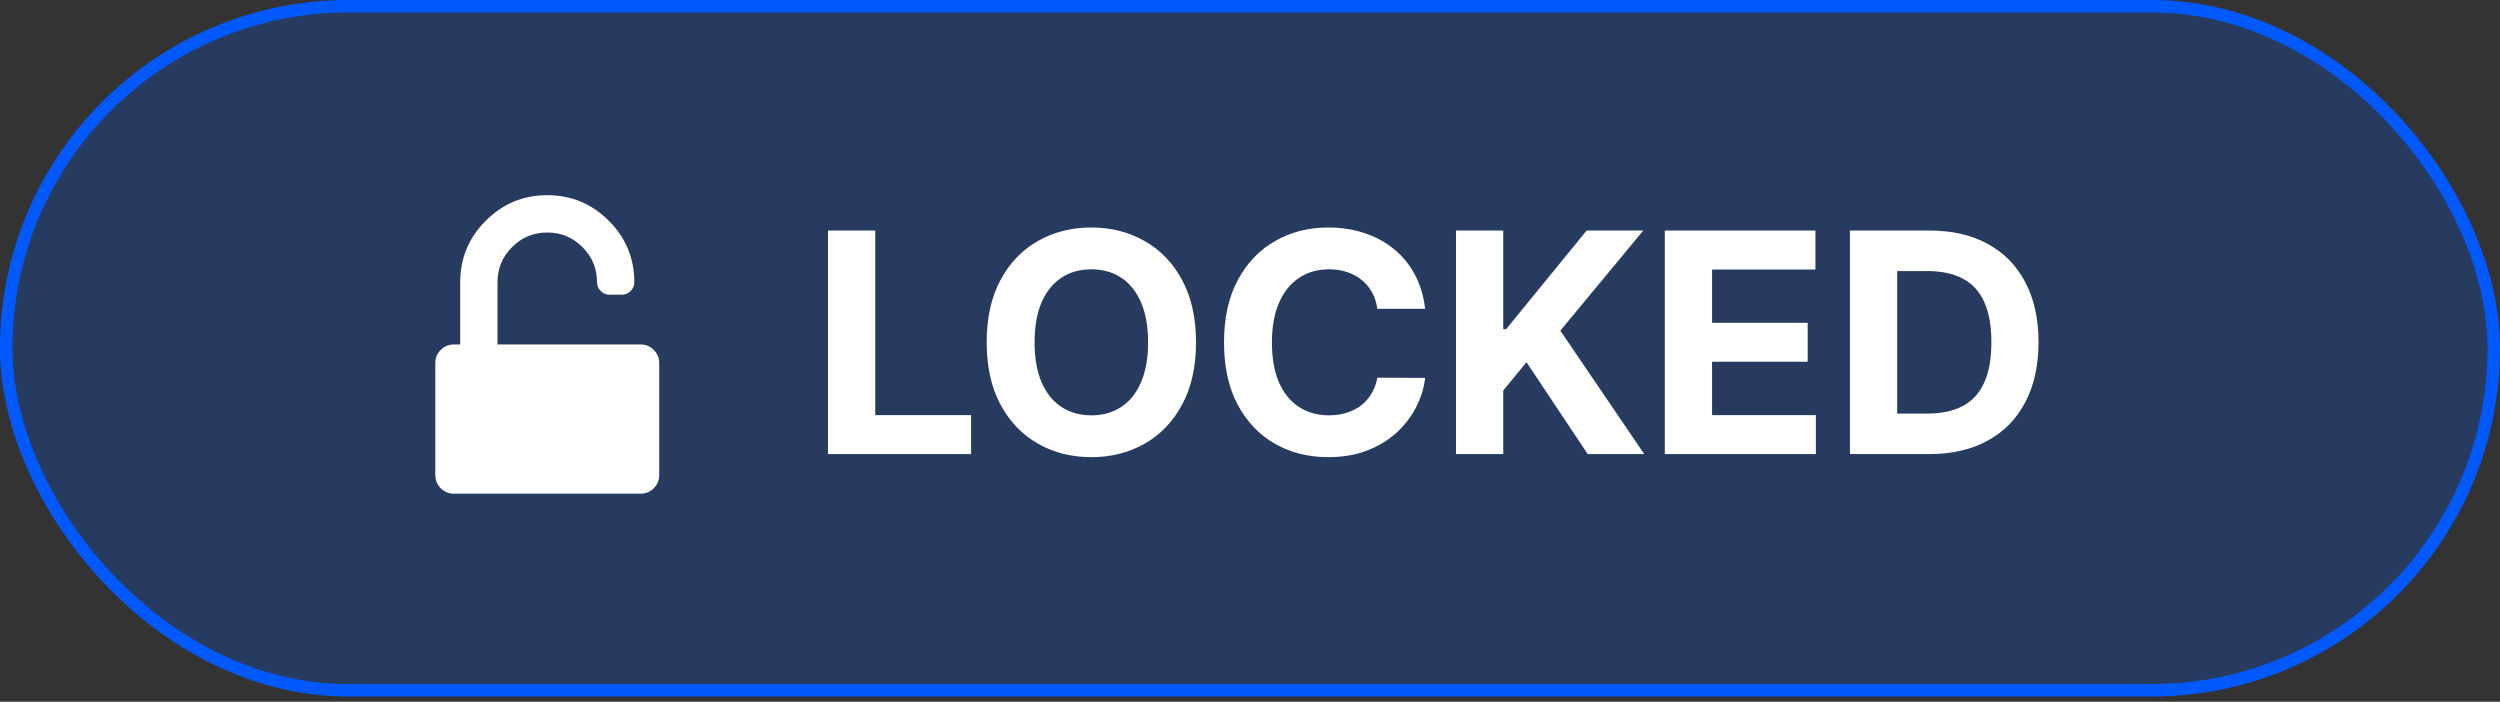
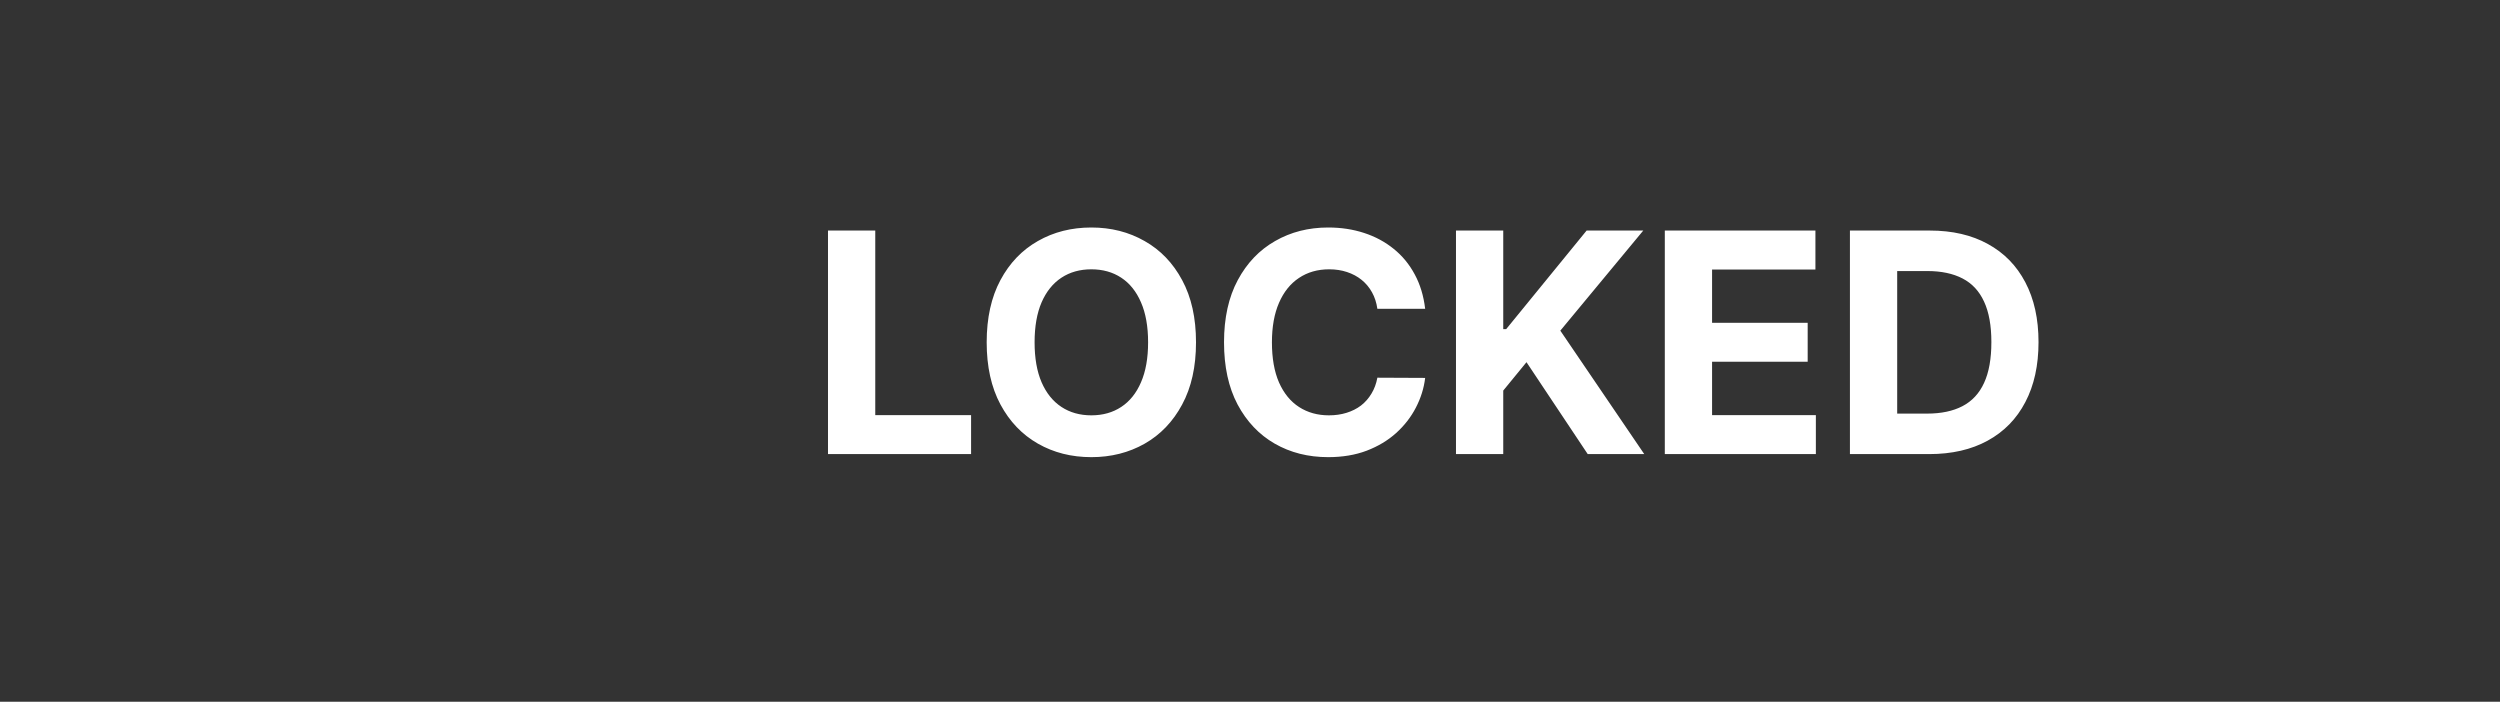
<svg xmlns="http://www.w3.org/2000/svg" width="171" height="48" viewBox="0 0 171 48" fill="none">
  <rect x="0" y="0" width="171" height="48" fill="#333333" stroke="none" />
-   <rect x="0.425" y="0.425" width="170.149" height="46.791" rx="23.395" fill="#0059FF" fill-opacity="0.23" />
-   <rect x="0.425" y="0.425" width="170.149" height="46.791" rx="23.395" stroke="#0059FF" stroke-width="0.851" />
-   <path d="M44.717 23.932C44.469 23.683 44.168 23.56 43.813 23.56H34.03V19.306C34.03 18.366 34.362 17.564 35.027 16.9C35.692 16.235 36.493 15.903 37.433 15.903C38.372 15.903 39.174 16.235 39.839 16.9C40.504 17.564 40.836 18.366 40.836 19.306C40.836 19.536 40.92 19.736 41.088 19.904C41.257 20.072 41.456 20.157 41.687 20.157H42.538C42.768 20.157 42.967 20.072 43.136 19.904C43.304 19.736 43.388 19.536 43.388 19.306C43.388 17.666 42.806 16.264 41.64 15.099C40.475 13.933 39.072 13.351 37.433 13.351C35.793 13.351 34.391 13.933 33.225 15.099C32.06 16.264 31.478 17.666 31.478 19.306V23.56H31.052C30.698 23.56 30.396 23.684 30.148 23.932C29.9 24.18 29.776 24.481 29.776 24.836V32.492C29.776 32.847 29.9 33.148 30.148 33.397C30.396 33.645 30.698 33.769 31.052 33.769H43.813C44.168 33.769 44.469 33.645 44.717 33.397C44.965 33.148 45.09 32.847 45.09 32.492V24.836C45.09 24.481 44.966 24.18 44.717 23.932Z" fill="white" />
  <path d="M56.635 31.06V15.77H59.868V28.394H66.422V31.06H56.635ZM81.807 23.415C81.807 25.082 81.491 26.501 80.859 27.67C80.232 28.84 79.376 29.733 78.291 30.35C77.211 30.962 75.997 31.269 74.648 31.269C73.289 31.269 72.07 30.96 70.99 30.343C69.91 29.726 69.056 28.832 68.429 27.663C67.802 26.493 67.489 25.077 67.489 23.415C67.489 21.748 67.802 20.329 68.429 19.16C69.056 17.99 69.91 17.099 70.99 16.487C72.07 15.87 73.289 15.561 74.648 15.561C75.997 15.561 77.211 15.87 78.291 16.487C79.376 17.099 80.232 17.99 80.859 19.16C81.491 20.329 81.807 21.748 81.807 23.415ZM78.53 23.415C78.53 22.335 78.368 21.424 78.045 20.683C77.726 19.941 77.276 19.379 76.693 18.995C76.111 18.612 75.429 18.421 74.648 18.421C73.867 18.421 73.185 18.612 72.602 18.995C72.02 19.379 71.567 19.941 71.244 20.683C70.925 21.424 70.766 22.335 70.766 23.415C70.766 24.495 70.925 25.406 71.244 26.147C71.567 26.889 72.02 27.451 72.602 27.834C73.185 28.218 73.867 28.409 74.648 28.409C75.429 28.409 76.111 28.218 76.693 27.834C77.276 27.451 77.726 26.889 78.045 26.147C78.368 25.406 78.53 24.495 78.53 23.415ZM97.481 21.123H94.212C94.152 20.7 94.03 20.324 93.846 19.996C93.662 19.662 93.425 19.379 93.137 19.145C92.848 18.911 92.514 18.732 92.136 18.607C91.763 18.483 91.357 18.421 90.919 18.421C90.128 18.421 89.439 18.617 88.852 19.01C88.264 19.399 87.809 19.966 87.485 20.712C87.162 21.454 87 22.355 87 23.415C87 24.505 87.162 25.421 87.485 26.162C87.814 26.904 88.272 27.464 88.859 27.842C89.446 28.22 90.126 28.409 90.897 28.409C91.33 28.409 91.731 28.352 92.099 28.238C92.472 28.123 92.803 27.956 93.092 27.738C93.38 27.514 93.619 27.242 93.808 26.924C94.003 26.605 94.137 26.242 94.212 25.834L97.481 25.849C97.397 26.55 97.185 27.227 96.847 27.879C96.513 28.526 96.063 29.106 95.496 29.619C94.933 30.126 94.261 30.529 93.48 30.828C92.704 31.122 91.825 31.269 90.845 31.269C89.481 31.269 88.262 30.96 87.187 30.343C86.117 29.726 85.271 28.832 84.648 27.663C84.031 26.493 83.723 25.077 83.723 23.415C83.723 21.748 84.036 20.329 84.663 19.16C85.29 17.99 86.142 17.099 87.217 16.487C88.292 15.87 89.501 15.561 90.845 15.561C91.731 15.561 92.552 15.686 93.308 15.935C94.07 16.183 94.744 16.547 95.332 17.025C95.919 17.497 96.397 18.077 96.765 18.764C97.138 19.451 97.377 20.237 97.481 21.123ZM99.589 31.06V15.77H102.822V22.512H103.023L108.525 15.77H112.4L106.726 22.616L112.467 31.06H108.6L104.412 24.774L102.822 26.715V31.06H99.589ZM113.873 31.06V15.77H124.175V18.436H117.106V22.079H123.645V24.744H117.106V28.394H124.205V31.06H113.873ZM131.955 31.06H126.535V15.77H132C133.538 15.77 134.862 16.076 135.971 16.689C137.081 17.296 137.935 18.169 138.532 19.309C139.134 20.449 139.435 21.812 139.435 23.4C139.435 24.993 139.134 26.361 138.532 27.506C137.935 28.651 137.076 29.529 135.956 30.141C134.842 30.753 133.508 31.06 131.955 31.06ZM129.768 28.29H131.821C132.776 28.29 133.58 28.121 134.232 27.782C134.889 27.439 135.382 26.909 135.71 26.192C136.044 25.471 136.21 24.54 136.21 23.4C136.21 22.27 136.044 21.347 135.71 20.63C135.382 19.914 134.891 19.386 134.239 19.048C133.587 18.709 132.784 18.54 131.828 18.54H129.768V28.29Z" fill="white" />
</svg>